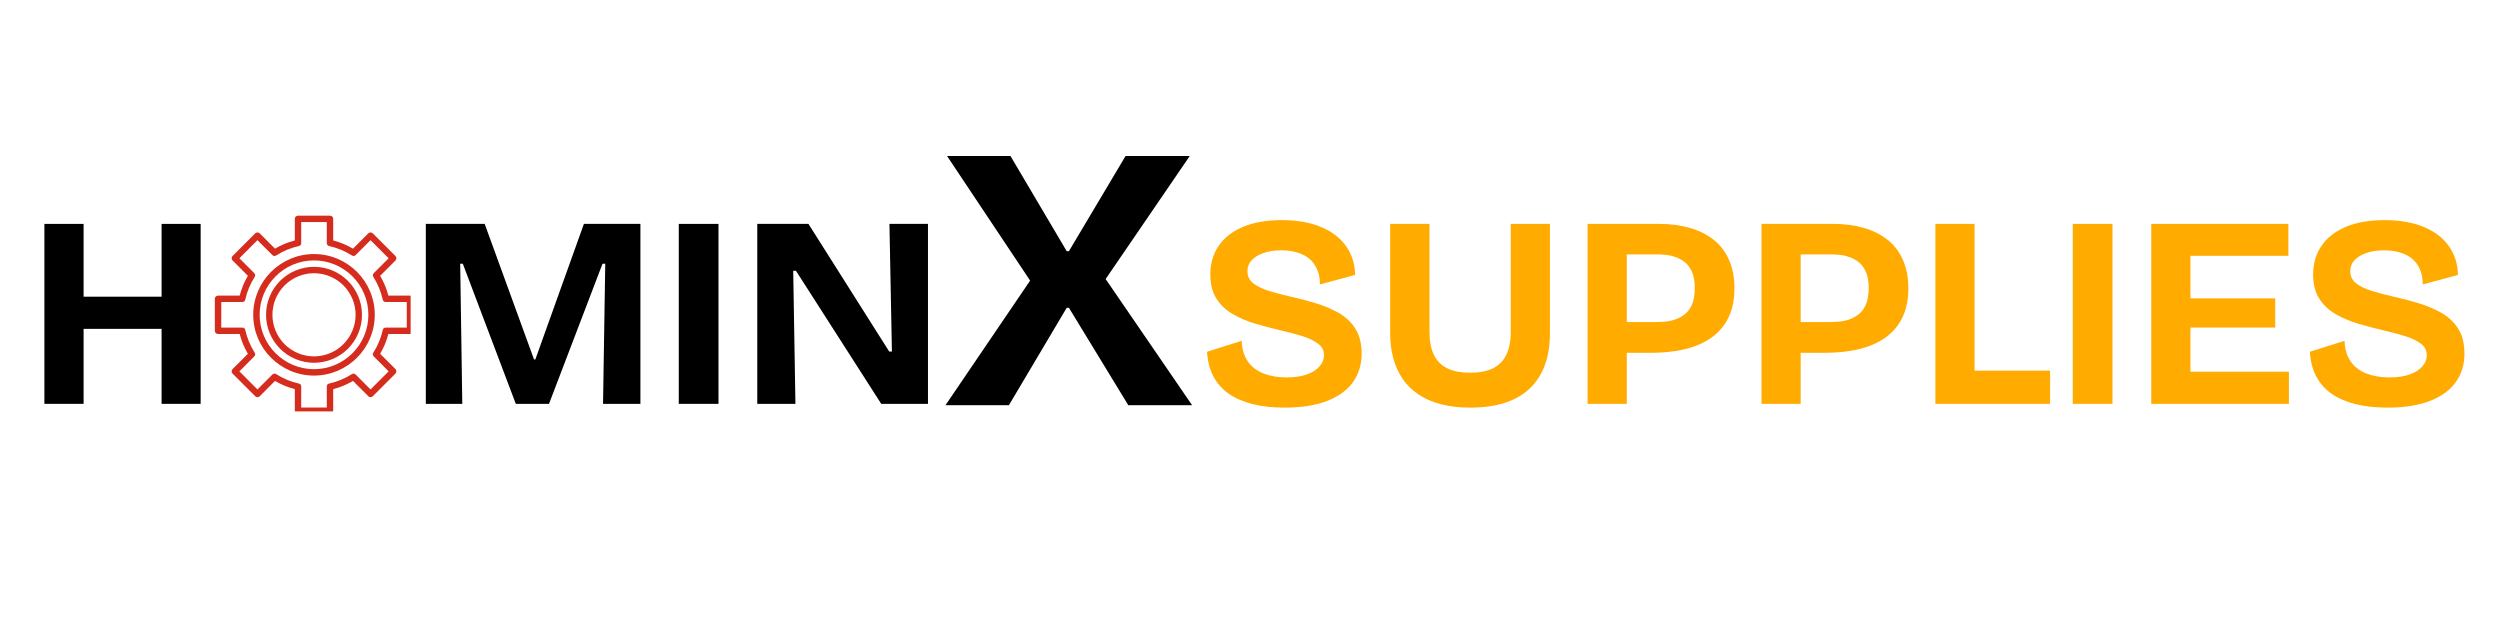
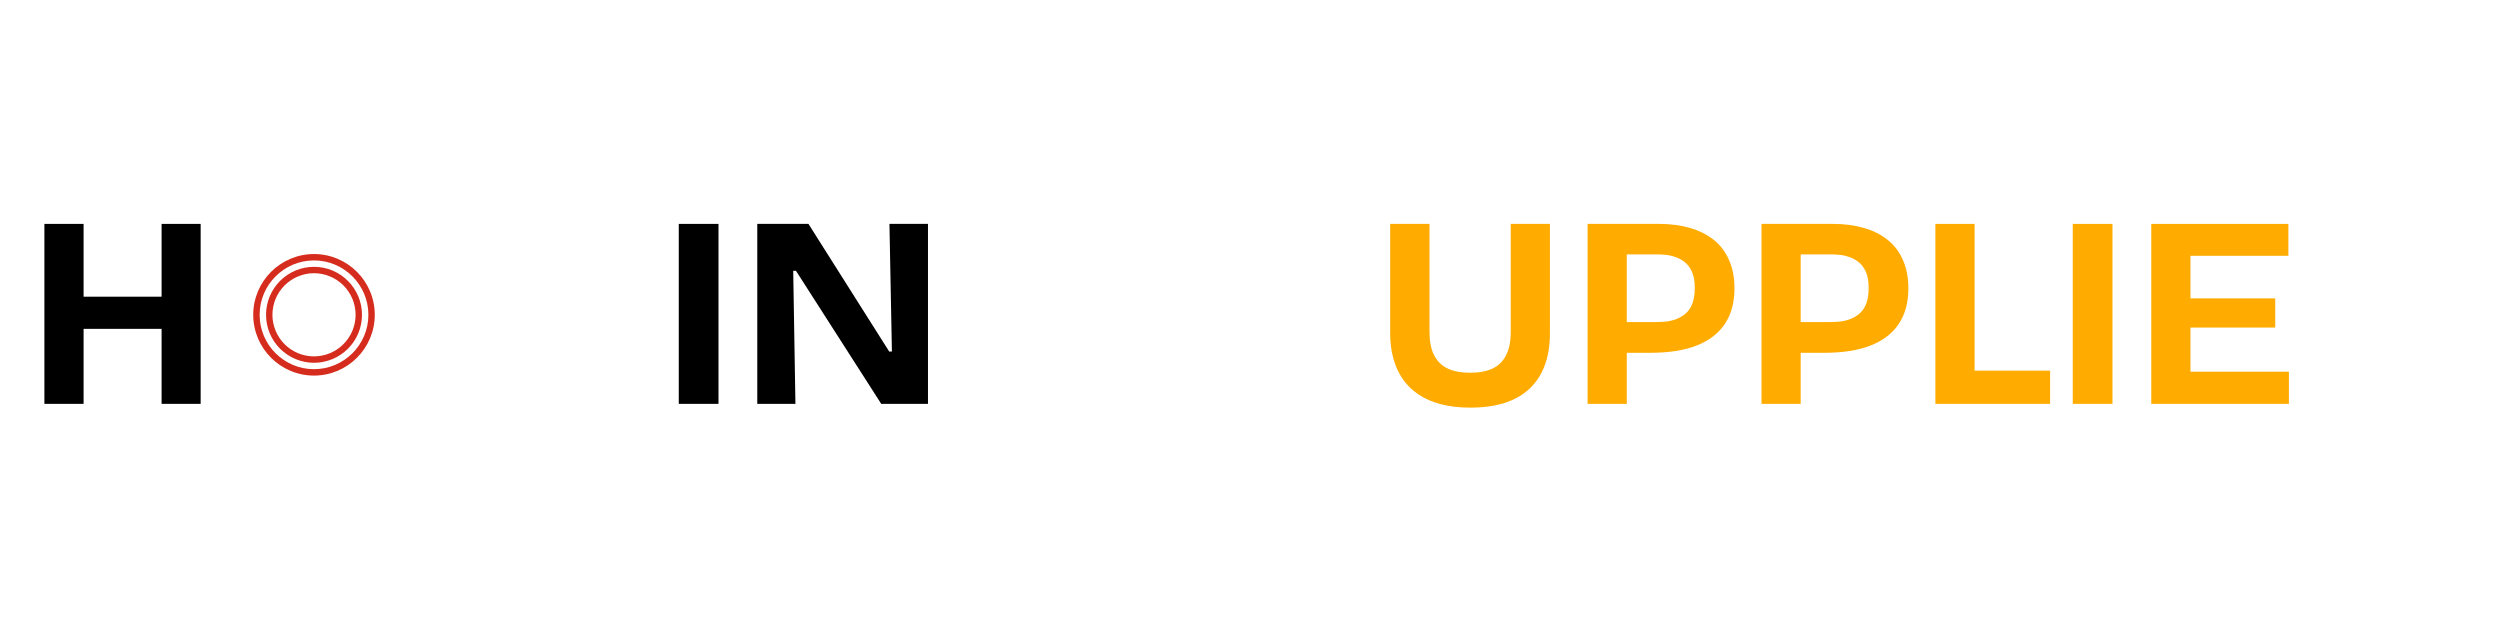
<svg xmlns="http://www.w3.org/2000/svg" width="400" zoomAndPan="magnify" viewBox="0 0 300 75" height="100" preserveAspectRatio="xMidYMid meet" version="1.0">
  <defs>
    <g />
    <clipPath id="d9e3a17c86">
-       <path d="M 110 0.762 L 144 0.762 L 144 56.199 L 110 56.199 Z M 110 0.762 " clip-rule="nonzero" />
-     </clipPath>
+       </clipPath>
    <clipPath id="1bb74e36ac">
      <rect x="0" width="34" y="0" height="57" />
    </clipPath>
    <clipPath id="afd9c683a2">
-       <path d="M 23.781 20.879 L 47.277 20.879 L 47.277 44.371 L 23.781 44.371 Z M 23.781 20.879 " clip-rule="nonzero" />
+       <path d="M 23.781 20.879 L 47.277 20.879 L 23.781 44.371 Z M 23.781 20.879 " clip-rule="nonzero" />
    </clipPath>
    <clipPath id="7accb6f07d">
      <rect x="0" width="296" y="0" height="57" />
    </clipPath>
  </defs>
  <g transform="matrix(1, 0, 0, 1, 2, 5)">
    <g clip-path="url(#7accb6f07d)">
      <g fill="#000000" fill-opacity="1">
        <g transform="translate(1, 43.462)">
          <g>
            <path d="M 16.391 0 L 16.391 -21.594 L 21.078 -21.594 L 21.078 0 Z M 2.328 0 L 2.328 -21.594 L 7.031 -21.594 L 7.031 0 Z M 5.141 -9 L 5.141 -12.859 L 18.297 -12.859 L 18.297 -9 Z M 5.141 -9 " />
          </g>
        </g>
      </g>
      <g fill="#000000" fill-opacity="1">
        <g transform="translate(24.392, 43.462)">
          <g />
        </g>
      </g>
      <g fill="#000000" fill-opacity="1">
        <g transform="translate(31.849, 43.462)">
          <g />
        </g>
      </g>
      <g fill="#000000" fill-opacity="1">
        <g transform="translate(39.307, 43.462)">
          <g />
        </g>
      </g>
      <g fill="#000000" fill-opacity="1">
        <g transform="translate(46.771, 43.462)">
          <g>
-             <path d="M 2.328 0 L 2.328 -21.594 L 9.391 -21.594 L 15.312 -5.328 L 15.469 -5.328 L 21.297 -21.594 L 28.078 -21.594 L 28.078 0 L 23.594 0 L 23.859 -16.812 L 23.531 -16.812 L 17.109 0 L 13.125 0 L 6.766 -16.812 L 6.453 -16.812 L 6.703 0 Z M 2.328 0 " />
-           </g>
+             </g>
        </g>
      </g>
      <g fill="#000000" fill-opacity="1">
        <g transform="translate(77.125, 43.462)">
          <g>
            <path d="M 2.328 0 L 2.328 -21.594 L 7.094 -21.594 L 7.094 0 Z M 2.328 0 " />
          </g>
        </g>
      </g>
      <g fill="#000000" fill-opacity="1">
        <g transform="translate(86.545, 43.462)">
          <g>
            <path d="M 2.328 0 L 2.328 -21.594 L 8.469 -21.594 L 18.156 -6.281 L 18.484 -6.281 L 18.188 -21.594 L 22.812 -21.594 L 22.812 0 L 17.203 0 L 6.969 -15.969 L 6.641 -15.969 L 6.906 0 Z M 2.328 0 " />
          </g>
        </g>
      </g>
      <g fill="#000000" fill-opacity="1">
        <g transform="translate(111.669, 43.462)">
          <g />
        </g>
      </g>
      <g fill="#000000" fill-opacity="1">
        <g transform="translate(119.126, 43.462)">
          <g />
        </g>
      </g>
      <g fill="#000000" fill-opacity="1">
        <g transform="translate(126.584, 43.462)">
          <g />
        </g>
      </g>
      <g fill="#000000" fill-opacity="1">
        <g transform="translate(134.041, 43.462)">
          <g />
        </g>
      </g>
      <g fill="#ffab00" fill-opacity="1">
        <g transform="translate(141.504, 43.462)">
          <g>
-             <path d="M 10.641 0.453 C 9.211 0.453 7.938 0.312 6.812 0.031 C 5.695 -0.25 4.738 -0.664 3.938 -1.219 C 3.145 -1.781 2.531 -2.477 2.094 -3.312 C 1.656 -4.156 1.406 -5.133 1.344 -6.25 L 5.5 -7.562 C 5.539 -6.57 5.785 -5.75 6.234 -5.094 C 6.68 -4.445 7.312 -3.961 8.125 -3.641 C 8.945 -3.328 9.867 -3.172 10.891 -3.172 C 11.848 -3.172 12.66 -3.289 13.328 -3.531 C 13.992 -3.77 14.5 -4.094 14.844 -4.5 C 15.195 -4.906 15.375 -5.348 15.375 -5.828 C 15.375 -6.391 15.148 -6.844 14.703 -7.188 C 14.254 -7.539 13.66 -7.836 12.922 -8.078 C 12.18 -8.316 11.332 -8.547 10.375 -8.766 C 9.301 -9.023 8.25 -9.301 7.219 -9.594 C 6.195 -9.895 5.27 -10.285 4.438 -10.766 C 3.613 -11.242 2.957 -11.863 2.469 -12.625 C 1.977 -13.395 1.734 -14.359 1.734 -15.516 C 1.734 -16.836 2.066 -17.984 2.734 -18.953 C 3.398 -19.93 4.367 -20.691 5.641 -21.234 C 6.922 -21.773 8.477 -22.047 10.312 -22.047 C 12.094 -22.047 13.641 -21.781 14.953 -21.25 C 16.266 -20.719 17.281 -19.953 18 -18.953 C 18.719 -17.961 19.086 -16.801 19.109 -15.469 L 14.891 -14.328 C 14.891 -15.004 14.781 -15.598 14.562 -16.109 C 14.344 -16.629 14.035 -17.055 13.641 -17.391 C 13.254 -17.723 12.77 -17.977 12.188 -18.156 C 11.613 -18.332 10.961 -18.422 10.234 -18.422 C 9.391 -18.422 8.66 -18.305 8.047 -18.078 C 7.43 -17.848 6.969 -17.551 6.656 -17.188 C 6.344 -16.832 6.188 -16.406 6.188 -15.906 C 6.188 -15.312 6.426 -14.828 6.906 -14.453 C 7.383 -14.086 8.031 -13.781 8.844 -13.531 C 9.664 -13.281 10.555 -13.047 11.516 -12.828 C 12.453 -12.629 13.406 -12.379 14.375 -12.078 C 15.344 -11.785 16.25 -11.406 17.094 -10.938 C 17.938 -10.469 18.613 -9.836 19.125 -9.047 C 19.633 -8.254 19.891 -7.242 19.891 -6.016 C 19.891 -4.711 19.539 -3.57 18.844 -2.594 C 18.145 -1.625 17.109 -0.875 15.734 -0.344 C 14.359 0.188 12.66 0.453 10.641 0.453 Z M 10.641 0.453 " />
-           </g>
+             </g>
        </g>
      </g>
      <g fill="#ffab00" fill-opacity="1">
        <g transform="translate(162.633, 43.462)">
          <g>
            <path d="M 11.812 0.453 C 10.5 0.453 9.32 0.316 8.281 0.047 C 7.25 -0.223 6.352 -0.613 5.594 -1.125 C 4.832 -1.633 4.195 -2.254 3.688 -2.984 C 3.188 -3.723 2.812 -4.551 2.562 -5.469 C 2.312 -6.383 2.188 -7.383 2.188 -8.469 L 2.188 -21.594 L 6.906 -21.594 L 6.906 -8.641 C 6.906 -7.504 7.086 -6.57 7.453 -5.844 C 7.828 -5.113 8.375 -4.578 9.094 -4.234 C 9.812 -3.898 10.707 -3.734 11.781 -3.734 C 12.875 -3.734 13.781 -3.906 14.5 -4.25 C 15.219 -4.602 15.754 -5.141 16.109 -5.859 C 16.473 -6.578 16.656 -7.504 16.656 -8.641 L 16.656 -21.594 L 21.359 -21.594 L 21.359 -8.469 C 21.359 -7.031 21.156 -5.758 20.75 -4.656 C 20.352 -3.562 19.754 -2.629 18.953 -1.859 C 18.16 -1.098 17.164 -0.52 15.969 -0.125 C 14.77 0.258 13.383 0.453 11.812 0.453 Z M 11.812 0.453 " />
          </g>
        </g>
      </g>
      <g fill="#ffab00" fill-opacity="1">
        <g transform="translate(186.183, 43.462)">
          <g>
            <path d="M 5.625 -6.125 L 5.625 -9.812 L 10.078 -9.812 C 10.453 -9.812 10.875 -9.82 11.344 -9.844 C 11.812 -9.863 12.266 -9.941 12.703 -10.078 C 13.148 -10.211 13.566 -10.426 13.953 -10.719 C 14.336 -11.008 14.641 -11.41 14.859 -11.922 C 15.078 -12.43 15.188 -13.102 15.188 -13.938 C 15.188 -14.719 15.07 -15.359 14.844 -15.859 C 14.613 -16.367 14.312 -16.766 13.938 -17.047 C 13.562 -17.328 13.164 -17.531 12.75 -17.656 C 12.344 -17.789 11.953 -17.867 11.578 -17.891 C 11.211 -17.922 10.91 -17.938 10.672 -17.938 L 5.625 -17.938 L 5.625 -21.594 L 10.922 -21.594 C 12.273 -21.594 13.504 -21.43 14.609 -21.109 C 15.711 -20.797 16.66 -20.32 17.453 -19.688 C 18.254 -19.062 18.867 -18.254 19.297 -17.266 C 19.734 -16.285 19.953 -15.145 19.953 -13.844 C 19.953 -12.164 19.57 -10.754 18.812 -9.609 C 18.051 -8.461 16.922 -7.594 15.422 -7 C 13.93 -6.414 12.062 -6.125 9.812 -6.125 Z M 2.328 0 L 2.328 -21.594 L 7.031 -21.594 L 7.031 0 Z M 2.328 0 " />
          </g>
        </g>
      </g>
      <g fill="#ffab00" fill-opacity="1">
        <g transform="translate(207.051, 43.462)">
          <g>
            <path d="M 5.625 -6.125 L 5.625 -9.812 L 10.078 -9.812 C 10.453 -9.812 10.875 -9.82 11.344 -9.844 C 11.812 -9.863 12.266 -9.941 12.703 -10.078 C 13.148 -10.211 13.566 -10.426 13.953 -10.719 C 14.336 -11.008 14.641 -11.41 14.859 -11.922 C 15.078 -12.43 15.188 -13.102 15.188 -13.938 C 15.188 -14.719 15.07 -15.359 14.844 -15.859 C 14.613 -16.367 14.312 -16.766 13.938 -17.047 C 13.562 -17.328 13.164 -17.531 12.75 -17.656 C 12.344 -17.789 11.953 -17.867 11.578 -17.891 C 11.211 -17.922 10.91 -17.938 10.672 -17.938 L 5.625 -17.938 L 5.625 -21.594 L 10.922 -21.594 C 12.273 -21.594 13.504 -21.43 14.609 -21.109 C 15.711 -20.797 16.66 -20.32 17.453 -19.688 C 18.254 -19.062 18.867 -18.254 19.297 -17.266 C 19.734 -16.285 19.953 -15.145 19.953 -13.844 C 19.953 -12.164 19.57 -10.754 18.812 -9.609 C 18.051 -8.461 16.922 -7.594 15.422 -7 C 13.93 -6.414 12.062 -6.125 9.812 -6.125 Z M 2.328 0 L 2.328 -21.594 L 7.031 -21.594 L 7.031 0 Z M 2.328 0 " />
          </g>
        </g>
      </g>
      <g fill="#ffab00" fill-opacity="1">
        <g transform="translate(227.919, 43.462)">
          <g>
            <path d="M 2.328 0 L 2.328 -21.594 L 7.031 -21.594 L 7.031 0 Z M 3.266 0 L 3.266 -3.984 L 16.094 -3.984 L 16.094 0 Z M 3.266 0 " />
          </g>
        </g>
      </g>
      <g fill="#ffab00" fill-opacity="1">
        <g transform="translate(244.404, 43.462)">
          <g>
            <path d="M 2.328 0 L 2.328 -21.594 L 7.094 -21.594 L 7.094 0 Z M 2.328 0 " />
          </g>
        </g>
      </g>
      <g fill="#ffab00" fill-opacity="1">
        <g transform="translate(253.824, 43.462)">
          <g>
            <path d="M 2.328 0 L 2.328 -21.594 L 7.031 -21.594 L 7.031 0 Z M 5.594 0 L 5.594 -3.859 L 18.844 -3.859 L 18.844 0 Z M 5.594 -9.156 L 5.594 -12.656 L 17.203 -12.656 L 17.203 -9.156 Z M 5.594 -17.766 L 5.594 -21.594 L 18.781 -21.594 L 18.781 -17.766 Z M 5.594 -17.766 " />
          </g>
        </g>
      </g>
      <g fill="#ffab00" fill-opacity="1">
        <g transform="translate(273.842, 43.462)">
          <g>
-             <path d="M 10.641 0.453 C 9.211 0.453 7.938 0.312 6.812 0.031 C 5.695 -0.25 4.738 -0.664 3.938 -1.219 C 3.145 -1.781 2.531 -2.477 2.094 -3.312 C 1.656 -4.156 1.406 -5.133 1.344 -6.25 L 5.5 -7.562 C 5.539 -6.57 5.785 -5.75 6.234 -5.094 C 6.68 -4.445 7.312 -3.961 8.125 -3.641 C 8.945 -3.328 9.867 -3.172 10.891 -3.172 C 11.848 -3.172 12.66 -3.289 13.328 -3.531 C 13.992 -3.77 14.5 -4.094 14.844 -4.5 C 15.195 -4.906 15.375 -5.348 15.375 -5.828 C 15.375 -6.391 15.148 -6.844 14.703 -7.188 C 14.254 -7.539 13.66 -7.836 12.922 -8.078 C 12.18 -8.316 11.332 -8.547 10.375 -8.766 C 9.301 -9.023 8.25 -9.301 7.219 -9.594 C 6.195 -9.895 5.27 -10.285 4.438 -10.766 C 3.613 -11.242 2.957 -11.863 2.469 -12.625 C 1.977 -13.395 1.734 -14.359 1.734 -15.516 C 1.734 -16.836 2.066 -17.984 2.734 -18.953 C 3.398 -19.93 4.367 -20.691 5.641 -21.234 C 6.922 -21.773 8.477 -22.047 10.312 -22.047 C 12.094 -22.047 13.641 -21.781 14.953 -21.25 C 16.266 -20.719 17.281 -19.953 18 -18.953 C 18.719 -17.961 19.086 -16.801 19.109 -15.469 L 14.891 -14.328 C 14.891 -15.004 14.781 -15.598 14.562 -16.109 C 14.344 -16.629 14.035 -17.055 13.641 -17.391 C 13.254 -17.723 12.77 -17.977 12.188 -18.156 C 11.613 -18.332 10.961 -18.422 10.234 -18.422 C 9.391 -18.422 8.66 -18.305 8.047 -18.078 C 7.43 -17.848 6.969 -17.551 6.656 -17.188 C 6.344 -16.832 6.188 -16.406 6.188 -15.906 C 6.188 -15.312 6.426 -14.828 6.906 -14.453 C 7.383 -14.086 8.031 -13.781 8.844 -13.531 C 9.664 -13.281 10.555 -13.047 11.516 -12.828 C 12.453 -12.629 13.406 -12.379 14.375 -12.078 C 15.344 -11.785 16.25 -11.406 17.094 -10.938 C 17.938 -10.469 18.613 -9.836 19.125 -9.047 C 19.633 -8.254 19.891 -7.242 19.891 -6.016 C 19.891 -4.711 19.539 -3.57 18.844 -2.594 C 18.145 -1.625 17.109 -0.875 15.734 -0.344 C 14.359 0.188 12.66 0.453 10.641 0.453 Z M 10.641 0.453 " />
-           </g>
+             </g>
        </g>
      </g>
      <g clip-path="url(#d9e3a17c86)">
        <g transform="matrix(1, 0, 0, 1, 110, -0)">
          <g clip-path="url(#1bb74e36ac)">
            <g fill="#000000" fill-opacity="1">
              <g transform="translate(0.599, 43.625)">
                <g>
                  <path d="M 0.859 0 L 11.016 -14.953 L 1.047 -29.906 L 8.656 -29.906 L 15.406 -18.484 L 15.672 -18.484 L 22.469 -29.906 L 30.172 -29.906 L 20.078 -15.141 L 30.453 0 L 22.797 0 L 15.672 -11.688 L 15.406 -11.688 L 8.469 0 Z M 0.859 0 " />
                </g>
              </g>
            </g>
          </g>
        </g>
      </g>
      <g clip-path="url(#afd9c683a2)">
-         <path fill="#d52c1e" d="M 47.195 30.473 L 44.602 30.473 C 44.387 29.633 44.059 28.844 43.617 28.098 L 45.453 26.262 C 45.527 26.188 45.562 26.098 45.562 25.992 C 45.562 25.887 45.527 25.793 45.453 25.719 L 42.738 23.004 C 42.664 22.93 42.57 22.895 42.465 22.895 C 42.359 22.895 42.27 22.93 42.195 23.004 L 40.359 24.84 C 39.613 24.398 38.824 24.07 37.984 23.855 L 37.984 21.262 C 37.984 21.156 37.945 21.066 37.871 20.988 C 37.797 20.914 37.707 20.879 37.602 20.879 L 33.762 20.879 C 33.656 20.879 33.566 20.914 33.492 20.988 C 33.414 21.066 33.379 21.156 33.379 21.262 L 33.379 23.855 C 32.539 24.07 31.746 24.398 31 24.84 L 29.168 23.004 C 29.094 22.93 29.004 22.895 28.895 22.895 C 28.789 22.895 28.699 22.93 28.625 23.004 L 25.91 25.719 C 25.836 25.793 25.797 25.887 25.797 25.992 C 25.797 26.098 25.836 26.188 25.91 26.262 L 27.746 28.098 C 27.305 28.844 26.977 29.633 26.762 30.473 L 24.168 30.473 C 24.059 30.473 23.969 30.512 23.895 30.586 C 23.82 30.66 23.781 30.75 23.781 30.855 L 23.781 34.695 C 23.781 34.801 23.82 34.891 23.895 34.965 C 23.969 35.043 24.059 35.078 24.168 35.078 L 26.762 35.078 C 26.977 35.918 27.305 36.711 27.746 37.457 L 25.91 39.289 C 25.836 39.363 25.797 39.453 25.797 39.562 C 25.797 39.668 25.836 39.758 25.91 39.832 L 28.625 42.547 C 28.699 42.621 28.789 42.66 28.895 42.66 C 29.004 42.66 29.094 42.621 29.168 42.547 L 31 40.711 C 31.746 41.152 32.539 41.48 33.379 41.695 L 33.379 44.289 C 33.379 44.398 33.414 44.488 33.492 44.562 C 33.566 44.637 33.656 44.676 33.762 44.676 L 37.602 44.676 C 37.707 44.676 37.797 44.637 37.871 44.562 C 37.945 44.488 37.984 44.398 37.984 44.289 L 37.984 41.695 C 38.824 41.48 39.613 41.152 40.359 40.711 L 42.195 42.547 C 42.27 42.621 42.359 42.66 42.465 42.66 C 42.57 42.66 42.664 42.621 42.738 42.547 L 45.453 39.832 C 45.527 39.758 45.562 39.668 45.562 39.562 C 45.562 39.453 45.527 39.363 45.453 39.289 L 43.617 37.457 C 44.059 36.711 44.387 35.918 44.602 35.078 L 47.195 35.078 C 47.301 35.078 47.391 35.043 47.469 34.965 C 47.543 34.891 47.578 34.801 47.578 34.695 L 47.578 30.855 C 47.578 30.75 47.543 30.66 47.469 30.586 C 47.391 30.512 47.301 30.473 47.195 30.473 Z M 46.812 34.312 L 44.301 34.312 C 44.094 34.312 43.969 34.41 43.926 34.613 C 43.711 35.574 43.34 36.473 42.809 37.305 C 42.699 37.48 42.715 37.641 42.859 37.785 L 44.637 39.562 L 42.465 41.734 L 40.688 39.957 C 40.543 39.809 40.387 39.793 40.211 39.902 C 39.379 40.434 38.48 40.805 37.516 41.02 C 37.316 41.062 37.215 41.188 37.215 41.395 L 37.215 43.906 L 34.145 43.906 L 34.145 41.395 C 34.145 41.188 34.047 41.062 33.844 41.02 C 32.883 40.805 31.984 40.434 31.152 39.902 C 30.977 39.793 30.82 39.809 30.672 39.957 L 28.895 41.734 L 26.727 39.562 L 28.5 37.785 C 28.648 37.641 28.664 37.48 28.555 37.305 C 28.023 36.473 27.652 35.574 27.438 34.613 C 27.395 34.41 27.27 34.312 27.062 34.312 L 24.551 34.312 L 24.551 31.242 L 27.062 31.242 C 27.27 31.242 27.395 31.141 27.438 30.941 C 27.652 29.977 28.023 29.078 28.555 28.246 C 28.664 28.074 28.648 27.914 28.5 27.77 L 26.727 25.992 L 28.895 23.82 L 30.672 25.598 C 30.82 25.742 30.977 25.758 31.152 25.648 C 31.984 25.117 32.883 24.746 33.844 24.531 C 34.047 24.488 34.145 24.363 34.145 24.156 L 34.145 21.645 L 37.215 21.645 L 37.215 24.156 C 37.215 24.363 37.316 24.488 37.516 24.531 C 38.48 24.746 39.379 25.117 40.211 25.648 C 40.387 25.758 40.543 25.742 40.688 25.598 L 42.465 23.82 L 44.637 25.992 L 42.859 27.77 C 42.715 27.914 42.699 28.074 42.809 28.246 C 43.34 29.078 43.711 29.977 43.926 30.941 C 43.969 31.141 44.094 31.242 44.301 31.242 L 46.812 31.242 Z M 46.812 34.312 " fill-opacity="1" fill-rule="nonzero" />
-       </g>
+         </g>
      <path fill="#d52c1e" d="M 35.68 25.484 C 31.66 25.484 28.387 28.754 28.387 32.777 C 28.387 36.797 31.66 40.07 35.68 40.07 C 39.703 40.07 42.973 36.797 42.973 32.777 C 42.973 28.754 39.703 25.484 35.68 25.484 Z M 35.68 39.301 C 32.082 39.301 29.156 36.375 29.156 32.777 C 29.156 29.18 32.082 26.25 35.68 26.25 C 39.277 26.25 42.207 29.18 42.207 32.777 C 42.207 36.375 39.277 39.301 35.68 39.301 Z M 35.68 39.301 " fill-opacity="1" fill-rule="nonzero" />
      <path fill="#d52c1e" d="M 35.68 27.02 C 35.305 27.02 34.93 27.055 34.559 27.129 C 34.188 27.203 33.828 27.312 33.477 27.457 C 33.129 27.602 32.797 27.777 32.484 27.988 C 32.168 28.199 31.879 28.438 31.609 28.703 C 31.344 28.973 31.105 29.262 30.895 29.578 C 30.684 29.891 30.508 30.223 30.363 30.574 C 30.219 30.922 30.109 31.281 30.035 31.652 C 29.961 32.023 29.926 32.398 29.926 32.777 C 29.926 33.152 29.961 33.527 30.035 33.898 C 30.109 34.27 30.219 34.629 30.363 34.98 C 30.508 35.328 30.684 35.66 30.895 35.977 C 31.105 36.289 31.344 36.578 31.609 36.848 C 31.879 37.113 32.168 37.352 32.484 37.562 C 32.797 37.773 33.129 37.949 33.477 38.094 C 33.828 38.238 34.188 38.348 34.559 38.422 C 34.93 38.496 35.305 38.535 35.68 38.535 C 36.059 38.535 36.434 38.496 36.805 38.422 C 37.176 38.348 37.535 38.238 37.883 38.094 C 38.234 37.949 38.566 37.773 38.879 37.562 C 39.195 37.352 39.484 37.113 39.754 36.848 C 40.02 36.578 40.258 36.289 40.469 35.977 C 40.68 35.66 40.855 35.328 41 34.98 C 41.145 34.629 41.254 34.27 41.328 33.898 C 41.402 33.527 41.438 33.152 41.438 32.777 C 41.438 32.398 41.402 32.023 41.328 31.652 C 41.254 31.281 41.145 30.922 41 30.574 C 40.855 30.227 40.676 29.895 40.465 29.578 C 40.258 29.266 40.02 28.973 39.75 28.707 C 39.484 28.441 39.191 28.199 38.879 27.992 C 38.562 27.781 38.234 27.602 37.883 27.457 C 37.535 27.312 37.176 27.203 36.805 27.129 C 36.434 27.055 36.059 27.02 35.68 27.02 Z M 35.68 37.766 C 35.355 37.766 35.027 37.734 34.707 37.668 C 34.387 37.605 34.074 37.512 33.773 37.387 C 33.469 37.262 33.18 37.105 32.91 36.926 C 32.637 36.742 32.383 36.535 32.152 36.305 C 31.922 36.074 31.715 35.82 31.531 35.547 C 31.352 35.277 31.195 34.988 31.07 34.684 C 30.945 34.383 30.852 34.07 30.789 33.75 C 30.723 33.43 30.691 33.105 30.691 32.777 C 30.691 32.449 30.723 32.125 30.789 31.801 C 30.852 31.48 30.945 31.168 31.07 30.867 C 31.195 30.562 31.352 30.277 31.531 30.004 C 31.715 29.73 31.922 29.48 32.152 29.246 C 32.383 29.016 32.637 28.809 32.91 28.629 C 33.18 28.445 33.469 28.293 33.773 28.168 C 34.074 28.039 34.387 27.945 34.707 27.883 C 35.027 27.816 35.355 27.785 35.68 27.785 C 36.008 27.785 36.332 27.816 36.656 27.883 C 36.977 27.945 37.289 28.039 37.59 28.168 C 37.895 28.293 38.18 28.445 38.453 28.629 C 38.727 28.809 38.977 29.016 39.211 29.246 C 39.441 29.48 39.648 29.73 39.828 30.004 C 40.012 30.277 40.164 30.562 40.293 30.867 C 40.418 31.168 40.512 31.48 40.574 31.801 C 40.641 32.125 40.672 32.449 40.672 32.777 C 40.672 33.105 40.637 33.43 40.574 33.75 C 40.512 34.07 40.414 34.383 40.289 34.684 C 40.164 34.988 40.012 35.273 39.828 35.547 C 39.645 35.82 39.438 36.07 39.207 36.301 C 38.977 36.535 38.723 36.742 38.453 36.922 C 38.18 37.105 37.891 37.258 37.59 37.383 C 37.289 37.512 36.977 37.605 36.652 37.668 C 36.332 37.734 36.008 37.766 35.68 37.766 Z M 35.68 37.766 " fill-opacity="1" fill-rule="nonzero" />
    </g>
  </g>
</svg>